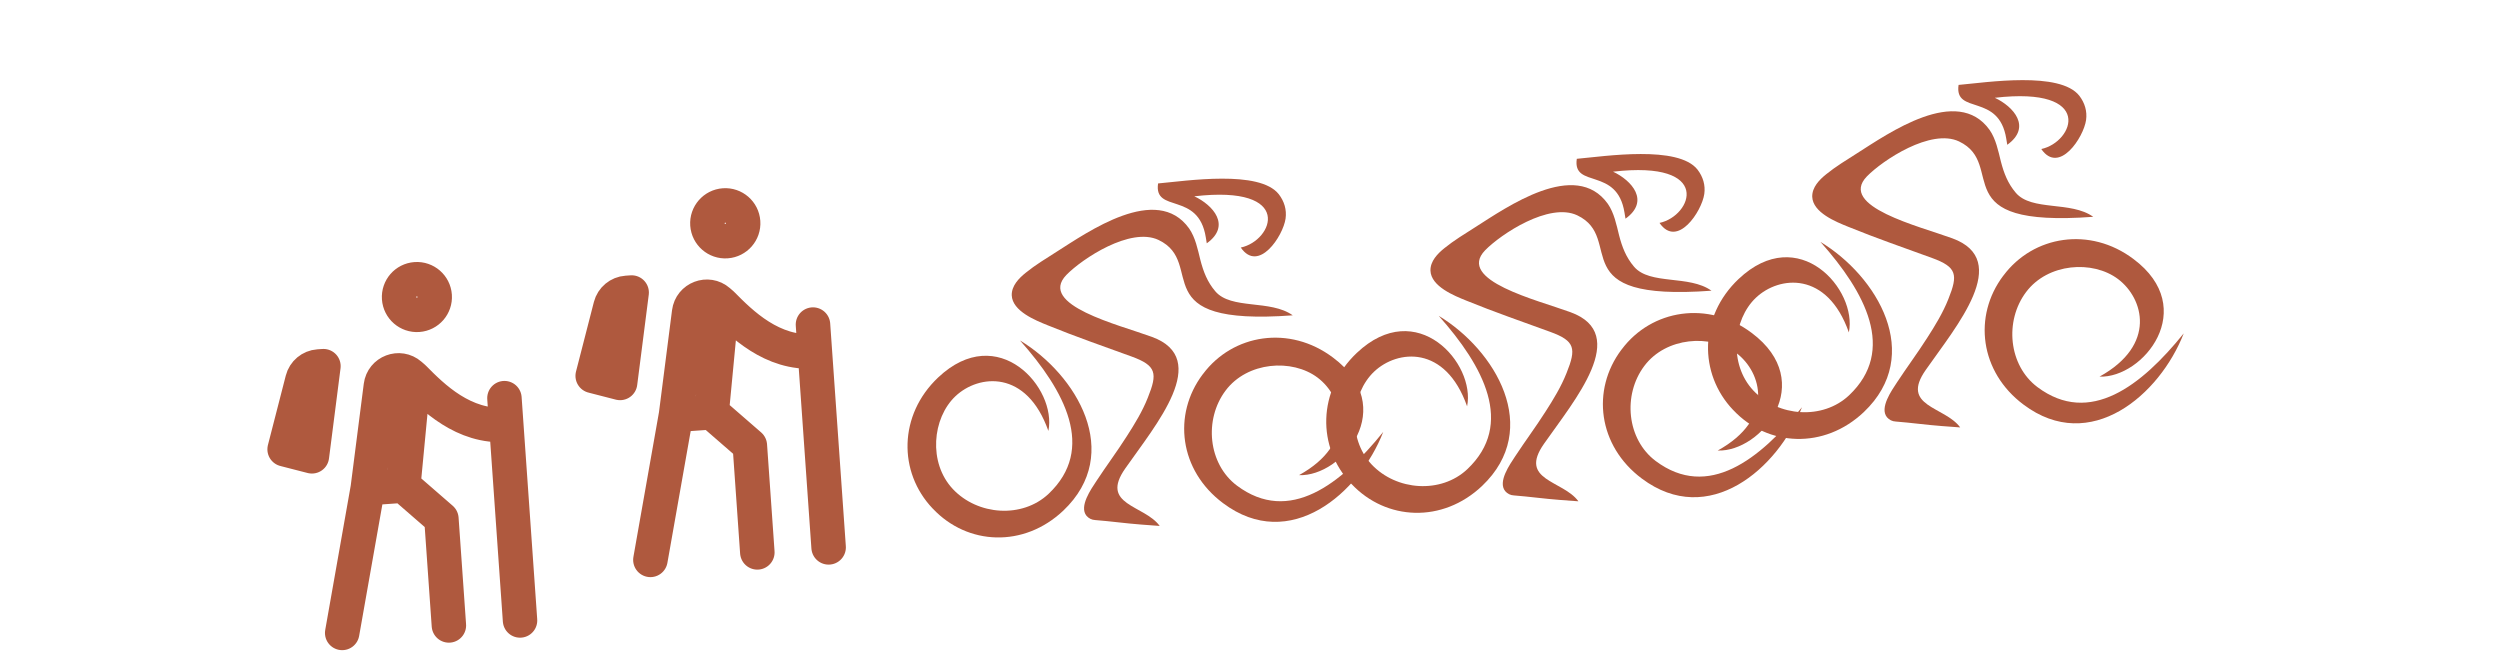
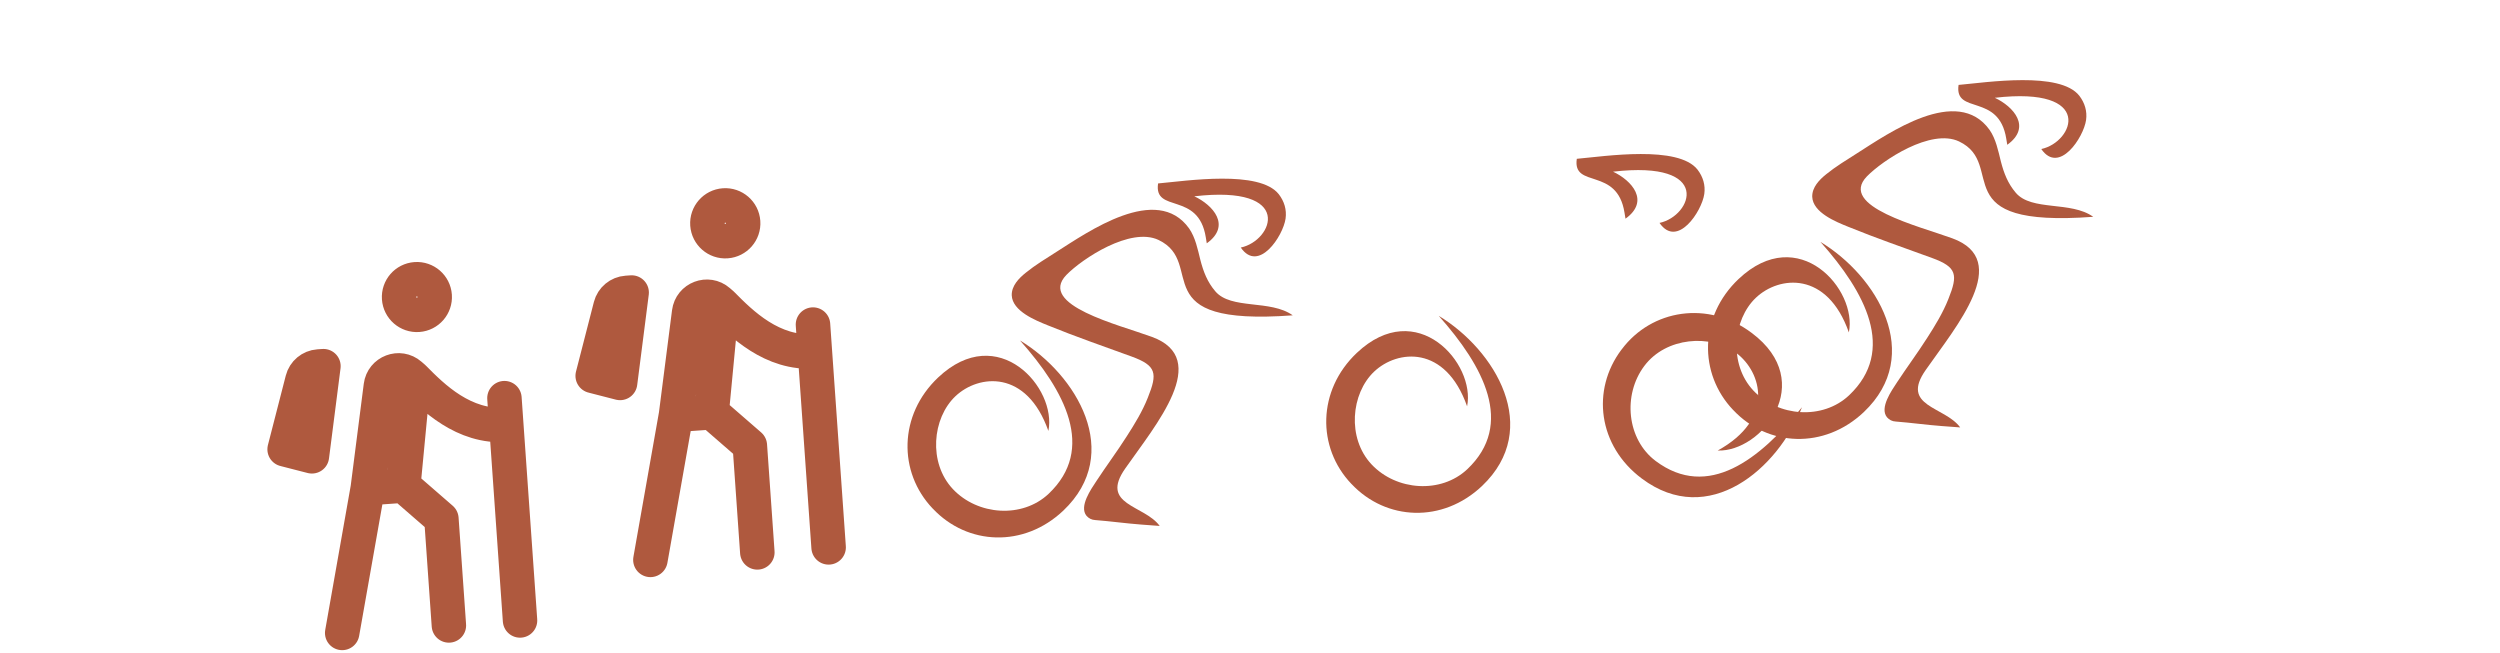
<svg xmlns="http://www.w3.org/2000/svg" width="203" height="53" viewBox="0 0 203 53" fill="none">
  <g clip-path="url(#clip0_659_325)" filter="url(#filter0_d_659_325)">
    <path d="M82.823 23.645C86.461 27.727 89.005 32.448 85.143 36.101C83.004 38.114 79.387 37.852 77.374 35.713C75.361 33.573 75.701 29.952 77.582 28.173C79.462 26.393 83.366 25.981 85.128 30.992C85.836 27.517 81.05 22.044 76.173 26.656C72.961 29.694 72.923 34.341 75.727 37.286L75.754 37.311C78.559 40.282 83.129 40.499 86.341 37.462C91.251 32.796 87.404 26.412 82.823 23.645Z" fill="#AF593E" />
    <path d="M93.525 23.351C90.859 22.37 84.231 20.77 86.591 18.324C87.868 17.017 91.788 14.404 94.075 15.485C98.028 17.376 92.733 22.511 104.97 21.605C103.162 20.304 99.968 21.167 98.682 19.653C98.034 18.892 97.716 18.059 97.47 17.109C97.255 16.245 97.07 15.291 96.555 14.549C93.93 10.875 88.324 14.844 85.802 16.44C84.956 16.979 84.049 17.529 83.286 18.15C82.733 18.593 82.136 19.205 82.153 19.975C82.199 21.261 84.082 22.015 85.095 22.422C87.346 23.339 89.616 24.123 91.889 24.951C93.911 25.687 93.999 26.313 93.206 28.286C92.777 29.379 92.119 30.459 91.49 31.433C90.709 32.659 89.836 33.83 89.029 35.059C88.601 35.714 87.602 37.119 88.223 37.882C88.401 38.091 88.654 38.217 88.926 38.228C90.168 38.325 91.413 38.501 92.68 38.596L94.168 38.706C92.915 36.988 89.262 37.026 91.381 34.024C93.839 30.503 98.429 25.136 93.525 23.351Z" fill="#AF593E" />
    <path d="M97.91 15.27L97.99 15.757C99.995 14.321 98.499 12.652 96.978 11.94C105.146 10.991 103.394 15.541 100.752 16.101C102.193 18.194 104.188 15.164 104.389 13.75C104.489 13.026 104.284 12.354 103.84 11.774C102.273 9.776 96.356 10.686 94.036 10.895C93.675 13.361 97.313 11.509 97.91 15.27Z" fill="#AF593E" />
-     <path d="M100.444 35.435C98.093 33.674 97.75 30.065 99.519 27.713C101.281 25.362 104.921 25.105 106.989 26.663C109.057 28.221 110.146 32.007 105.479 34.583C109.027 34.717 113.608 29.044 108.239 25.033C104.707 22.374 100.104 23.123 97.683 26.37L97.658 26.398C95.203 29.664 95.755 34.199 99.314 36.857C104.739 40.926 110.374 36.07 112.32 31.07C108.895 35.32 104.688 38.606 100.444 35.435Z" fill="#AF593E" />
  </g>
  <g clip-path="url(#clip1_659_325)" filter="url(#filter1_d_659_325)">
    <path d="M116.823 21.645C120.461 25.727 123.005 30.448 119.143 34.101C117.004 36.114 113.387 35.852 111.374 33.713C109.361 31.573 109.701 27.952 111.582 26.173C113.462 24.393 117.366 23.981 119.128 28.992C119.836 25.517 115.05 20.044 110.173 24.656C106.961 27.694 106.923 32.341 109.727 35.286L109.754 35.311C112.559 38.282 117.129 38.499 120.341 35.462C125.251 30.796 121.404 24.412 116.823 21.645Z" fill="#AF593E" />
-     <path d="M127.526 21.351C124.859 20.37 118.231 18.77 120.591 16.324C121.868 15.017 125.788 12.404 128.075 13.485C132.028 15.376 126.733 20.511 138.97 19.605C137.162 18.304 133.968 19.167 132.682 17.653C132.034 16.892 131.716 16.059 131.47 15.109C131.255 14.245 131.07 13.291 130.555 12.549C127.93 8.875 122.324 12.844 119.802 14.44C118.956 14.979 118.049 15.529 117.286 16.15C116.733 16.593 116.136 17.205 116.153 17.975C116.199 19.261 118.082 20.015 119.095 20.422C121.346 21.339 123.616 22.123 125.889 22.951C127.911 23.687 127.999 24.313 127.206 26.286C126.777 27.379 126.119 28.459 125.49 29.433C124.709 30.659 123.836 31.83 123.029 33.059C122.601 33.714 121.602 35.119 122.223 35.882C122.401 36.091 122.654 36.217 122.926 36.228C124.168 36.325 125.413 36.501 126.68 36.596L128.168 36.706C126.915 34.988 123.262 35.026 125.381 32.024C127.839 28.503 132.429 23.136 127.526 21.351Z" fill="#AF593E" />
    <path d="M131.91 13.27L131.99 13.757C133.995 12.321 132.499 10.652 130.978 9.94C139.146 8.991 137.394 13.541 134.752 14.101C136.193 16.194 138.188 13.164 138.389 11.75C138.489 11.026 138.284 10.354 137.84 9.774C136.273 7.776 130.356 8.686 128.036 8.895C127.675 11.361 131.313 9.509 131.91 13.27Z" fill="#AF593E" />
    <path d="M134.444 33.435C132.093 31.674 131.75 28.065 133.52 25.713C135.281 23.362 138.921 23.105 140.989 24.663C143.057 26.221 144.146 30.007 139.479 32.583C143.027 32.717 147.608 27.044 142.239 23.033C138.707 20.374 134.104 21.123 131.683 24.37L131.658 24.398C129.203 27.664 129.755 32.199 133.314 34.857C138.739 38.926 144.374 34.07 146.32 29.07C142.895 33.32 138.688 36.606 134.444 33.435Z" fill="#AF593E" />
  </g>
  <g clip-path="url(#clip2_659_325)">
    <path d="M147.823 19.645C151.461 23.727 154.005 28.448 150.143 32.101C148.004 34.114 144.387 33.852 142.374 31.713C140.361 29.573 140.701 25.952 142.582 24.173C144.462 22.393 148.366 21.981 150.128 26.992C150.836 23.517 146.05 18.044 141.173 22.656C137.961 25.694 137.923 30.341 140.727 33.286L140.754 33.311C143.559 36.282 148.129 36.499 151.341 33.462C156.251 28.796 152.404 22.412 147.823 19.645Z" fill="#AF593E" />
    <path d="M158.526 19.351C155.859 18.37 149.231 16.77 151.591 14.324C152.868 13.017 156.788 10.404 159.075 11.485C163.028 13.376 157.733 18.511 169.97 17.605C168.162 16.304 164.968 17.167 163.682 15.653C163.034 14.892 162.716 14.059 162.47 13.109C162.255 12.245 162.07 11.291 161.555 10.549C158.93 6.875 153.324 10.844 150.802 12.44C149.956 12.979 149.049 13.529 148.286 14.15C147.733 14.593 147.136 15.205 147.153 15.975C147.199 17.261 149.082 18.015 150.095 18.422C152.346 19.339 154.616 20.123 156.889 20.951C158.911 21.687 158.999 22.313 158.206 24.286C157.777 25.379 157.119 26.459 156.49 27.433C155.709 28.659 154.836 29.83 154.029 31.059C153.601 31.714 152.602 33.119 153.223 33.882C153.401 34.091 153.654 34.217 153.926 34.228C155.168 34.325 156.413 34.501 157.68 34.596L159.168 34.706C157.915 32.988 154.262 33.026 156.381 30.024C158.839 26.503 163.429 21.136 158.526 19.351Z" fill="#AF593E" />
    <path d="M162.91 11.27L162.99 11.757C164.995 10.321 163.499 8.652 161.978 7.94C170.146 6.991 168.394 11.541 165.752 12.101C167.193 14.194 169.188 11.164 169.389 9.75C169.489 9.026 169.284 8.354 168.84 7.774C167.273 5.776 161.356 6.686 159.036 6.895C158.675 9.361 162.313 7.509 162.91 11.27Z" fill="#AF593E" />
-     <path d="M165.444 31.435C163.093 29.674 162.75 26.065 164.52 23.713C166.281 21.362 169.921 21.105 171.989 22.663C174.057 24.221 175.146 28.007 170.479 30.583C174.027 30.717 178.608 25.044 173.239 21.033C169.707 18.374 165.104 19.123 162.683 22.37L162.658 22.398C160.203 25.664 160.755 30.199 164.314 32.857C169.739 36.926 175.374 32.07 177.32 27.07C173.895 31.32 169.688 34.606 165.444 31.435Z" fill="#AF593E" />
  </g>
  <g filter="url(#filter2_d_659_325)">
    <path d="M61.495 40.853L60.886 32.17L57.788 29.479M57.788 29.479L58.626 20.694M57.788 29.479L54.894 29.682M58.626 20.694C60.192 22.281 62.693 24.772 66.167 24.528M58.626 20.694L58.349 20.454C57.475 19.694 56.106 20.215 55.959 21.365L54.894 29.682M54.894 29.682L52.813 41.462M66.014 22.357L67.284 40.446M51.289 19.755L50.885 19.784C50.262 19.827 49.737 20.265 49.581 20.869L48.128 26.521L50.35 27.093L51.289 19.755ZM60.34 14.03C60.396 14.829 59.793 15.523 58.994 15.579C58.195 15.635 57.502 15.032 57.445 14.233C57.389 13.434 57.992 12.741 58.791 12.684C59.59 12.628 60.284 13.231 60.34 14.03Z" stroke="#AF593E" stroke-width="2.802" stroke-linecap="round" stroke-linejoin="round" />
  </g>
  <g filter="url(#filter3_dd_659_325)">
    <path d="M36.45 42.787L35.842 34.122L32.751 31.436M32.751 31.436L33.587 22.669M32.751 31.436L29.862 31.639M33.587 22.669C35.149 24.253 37.646 26.738 41.112 26.495M33.587 22.669L33.31 22.429C32.437 21.671 31.072 22.191 30.925 23.338L29.862 31.639M29.862 31.639L27.785 43.395M40.96 24.329L42.227 42.382M26.264 21.732L25.861 21.76C25.239 21.804 24.715 22.24 24.56 22.844L23.11 28.484L25.327 29.054L26.264 21.732ZM35.297 16.018C35.353 16.816 34.752 17.508 33.954 17.564C33.156 17.62 32.464 17.018 32.408 16.221C32.352 15.423 32.953 14.731 33.751 14.675C34.549 14.619 35.241 15.22 35.297 16.018Z" stroke="#AF593E" stroke-width="2.796" stroke-linecap="round" stroke-linejoin="round" />
  </g>
  <defs>
    <filter id="filter0_d_659_325" x="67" y="4" width="51.888" height="51.887" filterUnits="userSpaceOnUse" color-interpolation-filters="sRGB">
      <feFlood flood-opacity="0" result="BackgroundImageFix" />
      <feColorMatrix in="SourceAlpha" type="matrix" values="0 0 0 0 0 0 0 0 0 0 0 0 0 0 0 0 0 0 127 0" result="hardAlpha" />
      <feOffset dy="4" />
      <feGaussianBlur stdDeviation="2" />
      <feComposite in2="hardAlpha" operator="out" />
      <feColorMatrix type="matrix" values="0 0 0 0 0 0 0 0 0 0 0 0 0 0 0 0 0 0 0.25 0" />
      <feBlend mode="normal" in2="BackgroundImageFix" result="effect1_dropShadow_659_325" />
      <feBlend mode="normal" in="SourceGraphic" in2="effect1_dropShadow_659_325" result="shape" />
    </filter>
    <filter id="filter1_d_659_325" x="101" y="2" width="51.888" height="51.887" filterUnits="userSpaceOnUse" color-interpolation-filters="sRGB">
      <feFlood flood-opacity="0" result="BackgroundImageFix" />
      <feColorMatrix in="SourceAlpha" type="matrix" values="0 0 0 0 0 0 0 0 0 0 0 0 0 0 0 0 0 0 127 0" result="hardAlpha" />
      <feOffset dy="4" />
      <feGaussianBlur stdDeviation="2" />
      <feComposite in2="hardAlpha" operator="out" />
      <feColorMatrix type="matrix" values="0 0 0 0 0 0 0 0 0 0 0 0 0 0 0 0 0 0 0.25 0" />
      <feBlend mode="normal" in2="BackgroundImageFix" result="effect1_dropShadow_659_325" />
      <feBlend mode="normal" in="SourceGraphic" in2="effect1_dropShadow_659_325" result="shape" />
    </filter>
    <filter id="filter2_d_659_325" x="35" y="8" width="45.169" height="45.17" filterUnits="userSpaceOnUse" color-interpolation-filters="sRGB">
      <feFlood flood-opacity="0" result="BackgroundImageFix" />
      <feColorMatrix in="SourceAlpha" type="matrix" values="0 0 0 0 0 0 0 0 0 0 0 0 0 0 0 0 0 0 127 0" result="hardAlpha" />
      <feOffset dy="4" />
      <feGaussianBlur stdDeviation="2" />
      <feComposite in2="hardAlpha" operator="out" />
      <feColorMatrix type="matrix" values="0 0 0 0 0 0 0 0 0 0 0 0 0 0 0 0 0 0 0.25 0" />
      <feBlend mode="normal" in2="BackgroundImageFix" result="effect1_dropShadow_659_325" />
      <feBlend mode="normal" in="SourceGraphic" in2="effect1_dropShadow_659_325" result="shape" />
    </filter>
    <filter id="filter3_dd_659_325" x="10" y="10" width="45.095" height="45.095" filterUnits="userSpaceOnUse" color-interpolation-filters="sRGB">
      <feFlood flood-opacity="0" result="BackgroundImageFix" />
      <feColorMatrix in="SourceAlpha" type="matrix" values="0 0 0 0 0 0 0 0 0 0 0 0 0 0 0 0 0 0 127 0" result="hardAlpha" />
      <feOffset dy="4" />
      <feGaussianBlur stdDeviation="2" />
      <feComposite in2="hardAlpha" operator="out" />
      <feColorMatrix type="matrix" values="0 0 0 0 0 0 0 0 0 0 0 0 0 0 0 0 0 0 0.25 0" />
      <feBlend mode="normal" in2="BackgroundImageFix" result="effect1_dropShadow_659_325" />
      <feColorMatrix in="SourceAlpha" type="matrix" values="0 0 0 0 0 0 0 0 0 0 0 0 0 0 0 0 0 0 127 0" result="hardAlpha" />
      <feOffset dy="4" />
      <feGaussianBlur stdDeviation="2" />
      <feComposite in2="hardAlpha" operator="out" />
      <feColorMatrix type="matrix" values="0 0 0 0 0 0 0 0 0 0 0 0 0 0 0 0 0 0 0.25 0" />
      <feBlend mode="normal" in2="effect1_dropShadow_659_325" result="effect2_dropShadow_659_325" />
      <feBlend mode="normal" in="SourceGraphic" in2="effect2_dropShadow_659_325" result="shape" />
    </filter>
    <clipPath id="clip0_659_325">
      <rect width="41.621" height="41.621" fill="white" transform="translate(71 6.331) rotate(-3.211)" />
    </clipPath>
    <clipPath id="clip1_659_325">
      <rect width="41.621" height="41.621" fill="white" transform="translate(105 4.331) rotate(-3.211)" />
    </clipPath>
    <clipPath id="clip2_659_325">
      <rect width="41.621" height="41.621" fill="white" transform="translate(136 2.331) rotate(-3.211)" />
    </clipPath>
  </defs>
</svg>